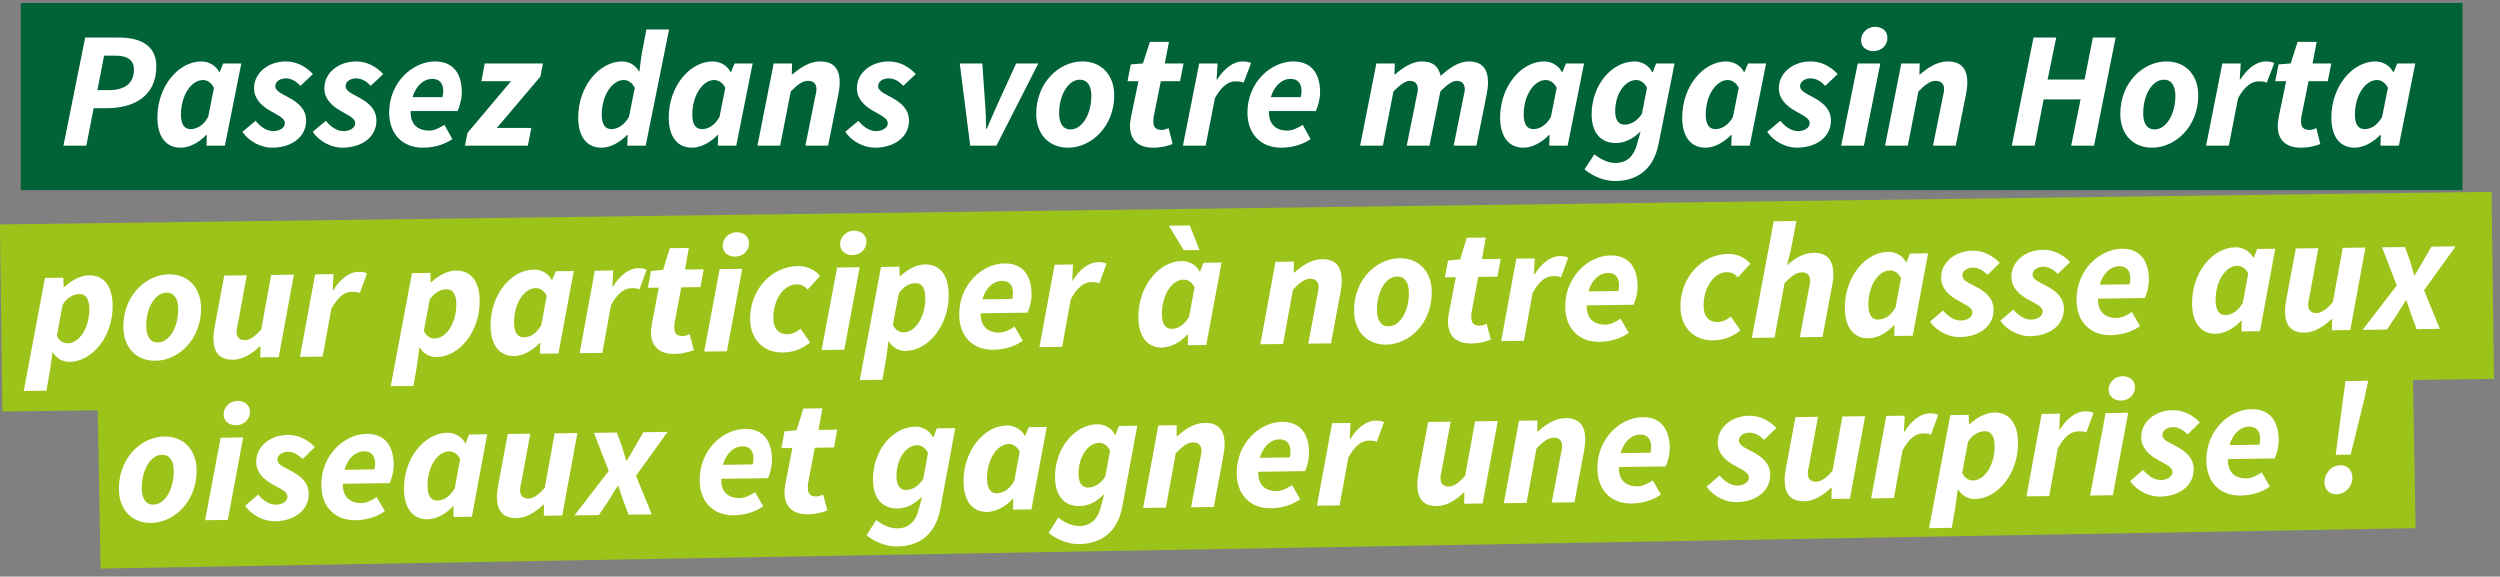
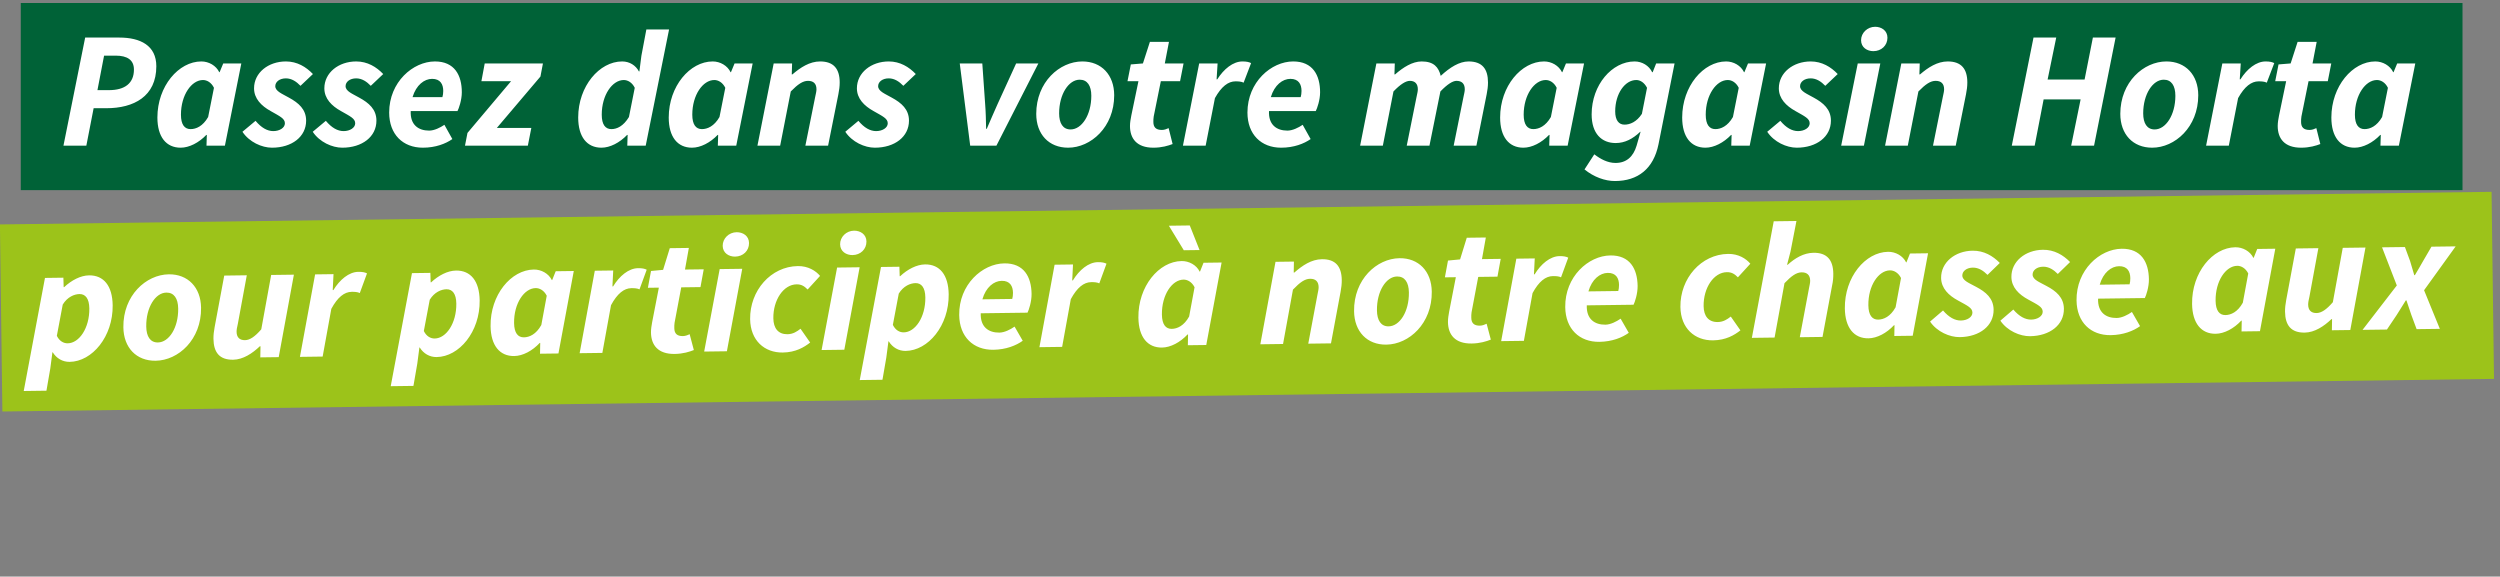
<svg xmlns="http://www.w3.org/2000/svg" width="646" height="149" viewBox="0 0 646 149" fill="none">
  <rect x="0" y="0" width="646" height="149" fill="#808080" stroke="none" />
  <g clip-path="url(#clip0_427_5872)">
    <path d="M636.312 0.779H5.367V49.122H636.312V0.779Z" fill="#006237" />
    <path d="M643.817 49.565L-0.017 57.993L0.616 106.332L644.45 97.904L643.817 49.565Z" fill="#9CC31A" />
-     <path d="M623.349 88.143L25.132 98.585L25.976 146.92L624.193 136.479L623.349 88.143Z" fill="#9CC31A" />
    <path d="M16.394 37.649L22.008 9.706H30.837C36.279 9.706 40.394 11.763 40.394 17.12C40.394 24.92 34.565 27.963 27.494 27.963H24.194L22.308 37.649H16.394ZM25.179 23.292H28.137C32.294 23.292 34.608 21.492 34.608 17.977C34.608 15.492 32.894 14.377 29.894 14.377H26.894L25.179 23.292ZM40.671 30.363C40.671 22.263 46.157 15.877 52.029 15.877C53.957 15.877 55.843 16.949 56.657 18.663H56.743L57.686 16.392H62.357L58.114 37.649H53.357L53.443 34.863H53.314C51.386 36.878 48.9 38.163 46.671 38.163C42.943 38.163 40.671 35.377 40.671 30.363ZM49.243 33.363C50.657 33.363 52.414 32.635 53.786 30.235L55.286 22.692C54.6 21.277 53.443 20.677 52.457 20.677C49.5 20.677 46.757 24.535 46.757 29.635C46.757 32.206 47.7 33.363 49.243 33.363ZM62.647 34.049L66.033 31.22C67.533 33.02 69.076 33.877 70.618 33.877C72.247 33.877 73.618 33.02 73.618 31.863C73.618 30.62 72.333 30.063 69.933 28.692C67.533 27.363 65.647 25.477 65.647 22.82C65.647 18.792 69.333 15.877 73.876 15.877C76.79 15.877 79.104 17.292 80.861 19.134L77.647 22.177C76.618 21.106 75.376 20.249 73.876 20.249C72.247 20.249 71.133 21.149 71.133 22.263C71.133 23.592 72.933 24.235 74.647 25.22C77.176 26.592 79.104 28.263 79.104 31.177C79.104 35.335 75.418 38.163 70.275 38.163C67.661 38.163 64.404 36.706 62.647 34.049ZM80.811 34.049L84.197 31.22C85.697 33.02 87.24 33.877 88.783 33.877C90.411 33.877 91.783 33.02 91.783 31.863C91.783 30.62 90.497 30.063 88.097 28.692C85.697 27.363 83.811 25.477 83.811 22.82C83.811 18.792 87.497 15.877 92.04 15.877C94.954 15.877 97.268 17.292 99.025 19.134L95.811 22.177C94.783 21.106 93.54 20.249 92.04 20.249C90.411 20.249 89.297 21.149 89.297 22.263C89.297 23.592 91.097 24.235 92.811 25.22C95.34 26.592 97.268 28.263 97.268 31.177C97.268 35.335 93.583 38.163 88.44 38.163C85.825 38.163 82.568 36.706 80.811 34.049ZM100.561 29.078C100.561 21.192 106.733 15.877 112.39 15.877C117.447 15.877 119.333 19.435 119.333 23.849C119.333 25.863 118.561 28.049 118.218 28.692H106.133C105.961 32.249 108.104 33.749 110.89 33.749C112.218 33.749 113.761 32.977 114.833 32.249L116.89 35.935C115.175 37.135 112.561 38.163 109.261 38.163C104.118 38.163 100.561 34.735 100.561 29.078ZM106.604 25.092H114.318C114.447 24.663 114.533 24.106 114.533 23.506C114.533 21.792 113.804 20.377 111.661 20.377C109.647 20.377 107.547 21.963 106.604 25.092ZM120.151 37.649L120.794 34.349L132.065 20.977H124.394L125.251 16.392H140.294L139.651 19.777L128.38 33.063H137.294L136.394 37.649H120.151ZM165.22 18.449L165.734 14.42L167.02 7.606H172.891L166.849 37.649H162.091L162.177 34.863H162.048C160.12 36.878 157.634 38.163 155.406 38.163C151.677 38.163 149.406 35.377 149.406 30.363C149.406 22.263 154.891 15.877 160.763 15.877C162.691 15.877 164.277 16.906 165.091 18.449H165.22ZM157.977 33.363C159.391 33.363 161.063 32.635 162.52 30.235L164.02 22.692C163.334 21.277 162.177 20.677 161.191 20.677C158.234 20.677 155.491 24.535 155.491 29.635C155.491 32.206 156.434 33.363 157.977 33.363ZM172.801 30.363C172.801 22.263 178.287 15.877 184.159 15.877C186.087 15.877 187.973 16.949 188.787 18.663H188.873L189.816 16.392H194.487L190.244 37.649H185.487L185.573 34.863H185.444C183.516 36.878 181.03 38.163 178.801 38.163C175.073 38.163 172.801 35.377 172.801 30.363ZM181.373 33.363C182.787 33.363 184.544 32.635 185.916 30.235L187.416 22.692C186.73 21.277 185.573 20.677 184.587 20.677C181.63 20.677 178.887 24.535 178.887 29.635C178.887 32.206 179.83 33.363 181.373 33.363ZM195.72 37.649L199.92 16.392H204.677L204.591 19.22H204.763C206.863 17.42 209.22 15.877 211.92 15.877C215.434 15.877 216.977 17.806 216.977 21.32C216.977 22.306 216.849 23.292 216.634 24.363L213.977 37.649H208.106L210.634 25.092C210.806 24.235 210.977 23.635 210.977 23.077C210.977 21.62 210.206 20.892 208.791 20.892C207.463 20.892 206.177 21.749 204.334 23.635L201.591 37.649H195.72ZM218.424 34.049L221.81 31.22C223.31 33.02 224.852 33.877 226.395 33.877C228.024 33.877 229.395 33.02 229.395 31.863C229.395 30.62 228.11 30.063 225.71 28.692C223.31 27.363 221.424 25.477 221.424 22.82C221.424 18.792 225.11 15.877 229.653 15.877C232.567 15.877 234.881 17.292 236.638 19.134L233.424 22.177C232.395 21.106 231.153 20.249 229.653 20.249C228.024 20.249 226.91 21.149 226.91 22.263C226.91 23.592 228.71 24.235 230.424 25.22C232.953 26.592 234.881 28.263 234.881 31.177C234.881 35.335 231.195 38.163 226.052 38.163C223.438 38.163 220.181 36.706 218.424 34.049ZM250.699 37.649L247.999 16.392H253.827L254.556 26.806C254.727 28.906 254.77 31.092 254.813 33.278H254.984C255.927 31.092 256.827 28.992 257.813 26.806L262.57 16.392H268.313L257.47 37.649H250.699ZM275.994 38.163C271.022 38.163 267.765 34.692 267.765 29.42C267.765 21.192 273.808 15.877 279.679 15.877C284.608 15.877 287.908 19.349 287.908 24.62C287.908 32.849 281.865 38.163 275.994 38.163ZM278.994 20.592C276.165 20.592 273.679 24.32 273.679 29.292C273.679 31.863 274.665 33.449 276.636 33.449C279.508 33.449 281.994 29.72 281.994 24.749C281.994 22.135 280.965 20.592 278.994 20.592ZM292.331 29.849L294.174 20.977H291.345L292.202 16.649L295.331 16.392L297.131 10.82H302.06L300.988 16.392H305.831L304.931 20.977H299.96L298.117 30.106C298.031 30.62 298.031 31.049 298.031 31.52C298.031 32.892 298.717 33.578 300.217 33.578C300.86 33.578 301.417 33.363 301.974 33.106L303.002 37.22C301.888 37.649 300.217 38.163 298.031 38.163C293.745 38.163 291.988 35.806 291.988 32.549C291.988 31.649 292.159 30.749 292.331 29.849ZM305.668 37.649L309.868 16.392H314.625L314.368 20.506H314.539C316.211 17.849 318.611 15.877 321.053 15.877C322.125 15.877 322.811 16.049 323.282 16.306L321.353 21.363C320.796 21.063 319.939 21.02 319.253 21.02C317.368 21.02 315.611 22.349 313.939 25.349L311.539 37.649H305.668ZM322.34 29.078C322.34 21.192 328.512 15.877 334.169 15.877C339.226 15.877 341.112 19.435 341.112 23.849C341.112 25.863 340.34 28.049 339.998 28.692H327.912C327.74 32.249 329.883 33.749 332.669 33.749C333.997 33.749 335.54 32.977 336.612 32.249L338.669 35.935C336.955 37.135 334.34 38.163 331.04 38.163C325.897 38.163 322.34 34.735 322.34 29.078ZM328.383 25.092H336.097C336.226 24.663 336.312 24.106 336.312 23.506C336.312 21.792 335.583 20.377 333.44 20.377C331.426 20.377 329.326 21.963 328.383 25.092ZM351.455 37.649L355.655 16.392H360.412L360.326 19.22H360.498C362.555 17.42 364.955 15.877 367.355 15.877C370.526 15.877 371.726 17.377 372.284 19.606C374.641 17.42 377.084 15.877 379.484 15.877C382.998 15.877 384.498 17.806 384.498 21.32C384.498 22.306 384.369 23.292 384.155 24.363L381.498 37.649H375.626L378.155 25.092C378.326 24.235 378.498 23.635 378.498 23.077C378.498 21.62 377.726 20.892 376.355 20.892C375.412 20.892 373.998 21.749 372.198 23.635L369.369 37.649H363.498L366.026 25.092C366.198 24.235 366.369 23.635 366.369 23.077C366.369 21.62 365.598 20.892 364.312 20.892C363.284 20.892 361.869 21.749 360.069 23.635L357.326 37.649H351.455ZM387.633 30.363C387.633 22.263 393.119 15.877 398.99 15.877C400.919 15.877 402.804 16.949 403.619 18.663H403.704L404.647 16.392H409.319L405.076 37.649H400.319L400.404 34.863H400.276C398.347 36.878 395.862 38.163 393.633 38.163C389.904 38.163 387.633 35.377 387.633 30.363ZM396.204 33.363C397.619 33.363 399.376 32.635 400.747 30.235L402.247 22.692C401.562 21.277 400.404 20.677 399.419 20.677C396.462 20.677 393.719 24.535 393.719 29.635C393.719 32.206 394.662 33.363 396.204 33.363ZM427.951 16.392H432.709L428.551 37.306C427.266 43.606 423.237 46.778 417.28 46.778C414.751 46.778 411.837 45.749 409.437 43.778L411.966 39.878C413.594 41.12 415.437 42.106 417.451 42.106C420.237 42.106 422.037 40.52 422.894 37.649L423.923 34.049H423.837C421.909 35.892 419.851 36.963 417.494 36.963C413.894 36.963 411.28 34.563 411.28 29.549C411.28 21.92 416.551 15.877 422.38 15.877C424.309 15.877 426.109 16.949 426.923 18.663H427.051L427.951 16.392ZM419.766 32.206C421.18 32.206 422.894 31.52 424.266 29.42L425.594 22.692C424.866 21.277 423.794 20.677 422.809 20.677C419.894 20.677 417.366 24.192 417.366 28.777C417.366 31.092 418.309 32.206 419.766 32.206ZM434.676 30.363C434.676 22.263 440.161 15.877 446.033 15.877C447.962 15.877 449.847 16.949 450.662 18.663H450.747L451.69 16.392H456.362L452.119 37.649H447.362L447.447 34.863H447.319C445.39 36.878 442.904 38.163 440.676 38.163C436.947 38.163 434.676 35.377 434.676 30.363ZM443.247 33.363C444.662 33.363 446.419 32.635 447.79 30.235L449.29 22.692C448.604 21.277 447.447 20.677 446.462 20.677C443.504 20.677 440.761 24.535 440.761 29.635C440.761 32.206 441.704 33.363 443.247 33.363ZM456.651 34.049L460.037 31.22C461.537 33.02 463.08 33.877 464.623 33.877C466.251 33.877 467.623 33.02 467.623 31.863C467.623 30.62 466.337 30.063 463.937 28.692C461.537 27.363 459.651 25.477 459.651 22.82C459.651 18.792 463.337 15.877 467.88 15.877C470.794 15.877 473.109 17.292 474.866 19.134L471.651 22.177C470.623 21.106 469.38 20.249 467.88 20.249C466.251 20.249 465.137 21.149 465.137 22.263C465.137 23.592 466.937 24.235 468.651 25.22C471.18 26.592 473.109 28.263 473.109 31.177C473.109 35.335 469.423 38.163 464.28 38.163C461.666 38.163 458.408 36.706 456.651 34.049ZM475.758 37.649L480.044 16.392H485.873L481.63 37.649H475.758ZM484.073 13.22C482.487 13.22 480.901 12.277 480.901 10.392C480.901 8.506 482.53 6.92 484.544 6.92C486.173 6.92 487.716 7.906 487.716 9.749C487.716 11.763 486.13 13.22 484.073 13.22ZM487.1 37.649L491.301 16.392H496.058L495.972 19.22H496.143C498.243 17.42 500.601 15.877 503.301 15.877C506.815 15.877 508.358 17.806 508.358 21.32C508.358 22.306 508.229 23.292 508.015 24.363L505.358 37.649H499.486L502.015 25.092C502.186 24.235 502.358 23.635 502.358 23.077C502.358 21.62 501.586 20.892 500.172 20.892C498.843 20.892 497.558 21.749 495.715 23.635L492.972 37.649H487.1ZM519.844 37.649L525.458 9.706H531.329L529.101 20.549H538.658L540.801 9.706H546.672L541.101 37.649H535.187L537.629 25.692H528.072L525.758 37.649H519.844ZM556.116 38.163C551.144 38.163 547.887 34.692 547.887 29.42C547.887 21.192 553.93 15.877 559.802 15.877C564.73 15.877 568.03 19.349 568.03 24.62C568.03 32.849 561.987 38.163 556.116 38.163ZM559.116 20.592C556.287 20.592 553.802 24.32 553.802 29.292C553.802 31.863 554.787 33.449 556.759 33.449C559.63 33.449 562.116 29.72 562.116 24.749C562.116 22.135 561.087 20.592 559.116 20.592ZM570.053 37.649L574.253 16.392H579.01L578.753 20.506H578.925C580.596 17.849 582.996 15.877 585.439 15.877C586.51 15.877 587.196 16.049 587.668 16.306L585.739 21.363C585.182 21.063 584.325 21.02 583.639 21.02C581.753 21.02 579.996 22.349 578.325 25.349L575.925 37.649H570.053ZM588.901 29.849L590.744 20.977H587.916L588.773 16.649L591.901 16.392L593.701 10.82H598.63L597.559 16.392H602.402L601.502 20.977H596.53L594.687 30.106C594.601 30.62 594.601 31.049 594.601 31.52C594.601 32.892 595.287 33.578 596.787 33.578C597.43 33.578 597.987 33.363 598.544 33.106L599.573 37.22C598.459 37.649 596.787 38.163 594.601 38.163C590.316 38.163 588.559 35.806 588.559 32.549C588.559 31.649 588.73 30.749 588.901 29.849ZM602.423 30.363C602.423 22.263 607.908 15.877 613.78 15.877C615.708 15.877 617.594 16.949 618.408 18.663H618.494L619.437 16.392H624.109L619.866 37.649H615.108L615.194 34.863H615.066C613.137 36.878 610.651 38.163 608.423 38.163C604.694 38.163 602.423 35.377 602.423 30.363ZM610.994 33.363C612.408 33.363 614.166 32.635 615.537 30.235L617.037 22.692C616.351 21.277 615.194 20.677 614.208 20.677C611.251 20.677 608.508 24.535 608.508 29.635C608.508 32.206 609.451 33.363 610.994 33.363Z" fill="white" />
    <path d="M13.544 91.035L12.998 95.2L12.002 100.956L6.131 101.033L11.62 71.816L16.377 71.754L16.452 74.196L16.581 74.194C18.486 72.412 20.827 71.181 23.013 71.152C26.784 71.103 29.049 73.859 29.114 78.873C29.221 86.973 23.819 93.43 17.991 93.506C16.191 93.529 14.593 92.608 13.629 91.034L13.544 91.035ZM20.547 75.985C19.219 76.002 17.428 76.712 16.211 78.699L14.688 86.777C15.349 88.14 16.428 88.726 17.499 88.712C20.456 88.673 23.148 84.781 23.082 79.681C23.048 77.11 22.047 75.966 20.547 75.985ZM40.22 93.215C35.249 93.28 31.947 89.852 31.878 84.581C31.77 76.353 37.743 70.96 43.614 70.883C48.542 70.818 51.888 74.246 51.956 79.517C52.064 87.745 46.091 93.138 40.22 93.215ZM42.99 75.606C40.162 75.643 37.725 79.403 37.79 84.374C37.824 86.946 38.83 88.518 40.801 88.493C43.673 88.455 46.109 84.694 46.044 79.723C46.01 77.109 44.962 75.58 42.99 75.606ZM75.941 70.974L72.02 92.284L67.263 92.347L67.311 89.474L67.14 89.477C65.235 91.302 62.813 92.919 60.242 92.953C56.728 92.999 55.203 91.09 55.156 87.533C55.144 86.59 55.26 85.603 55.46 84.529L57.943 71.21L63.771 71.133L61.45 83.722C61.247 84.582 61.126 85.183 61.133 85.74C61.152 87.198 61.933 87.916 63.305 87.898C64.547 87.882 65.865 87.007 67.511 85.1L70.07 71.051L75.941 70.974ZM77.502 92.213L81.423 70.902L86.18 70.84L85.977 74.957L86.148 74.955C87.785 72.276 90.159 70.273 92.601 70.241C93.673 70.227 94.361 70.39 94.835 70.641L92.973 75.723C92.412 75.43 91.555 75.398 90.869 75.407C88.983 75.432 87.244 76.784 85.612 79.805L83.373 92.136L77.502 92.213ZM108.374 89.794L107.829 93.959L106.833 99.715L100.962 99.792L106.451 70.575L111.208 70.512L111.283 72.954L111.411 72.953C113.317 71.17 115.658 69.94 117.844 69.911C121.615 69.862 123.88 72.618 123.945 77.632C124.051 85.731 118.65 92.188 112.822 92.264C111.022 92.288 109.424 91.366 108.46 89.793L108.374 89.794ZM115.378 74.744C114.05 74.761 112.259 75.47 111.042 77.458L109.519 85.536C110.18 86.899 111.259 87.485 112.33 87.471C115.287 87.432 117.979 83.539 117.912 78.439C117.879 75.868 116.878 74.724 115.378 74.744ZM126.764 84.281C126.658 76.182 132.06 69.725 137.931 69.648C139.859 69.623 141.759 70.669 142.595 72.373L142.681 72.372L143.594 70.088L148.265 70.027L144.301 91.338L139.544 91.4L139.593 88.614L139.465 88.615C137.563 90.655 135.094 91.973 132.866 92.002C129.137 92.051 126.83 89.295 126.764 84.281ZM135.374 87.169C136.788 87.15 138.536 86.399 139.876 83.981L141.277 76.419C140.573 75.014 139.408 74.429 138.422 74.442C135.465 74.481 132.773 78.374 132.84 83.473C132.873 86.044 133.831 87.189 135.374 87.169ZM149.776 91.266L153.697 69.956L158.454 69.894L158.251 74.011L158.422 74.009C160.059 71.33 162.433 69.327 164.875 69.295C165.947 69.281 166.635 69.444 167.109 69.695L165.247 74.777C164.686 74.484 163.829 74.452 163.143 74.461C161.257 74.486 159.518 75.838 157.886 78.859L155.647 91.19L149.776 91.266ZM168.52 83.22L170.247 74.326L167.419 74.362L168.219 70.023L171.344 69.725L173.071 64.13L177.999 64.066L177.001 69.651L181.843 69.588L181.003 74.185L176.032 74.25L174.309 83.402C174.23 83.917 174.236 84.346 174.242 84.817C174.26 86.188 174.954 86.865 176.454 86.845C177.097 86.837 177.651 86.615 178.205 86.351L179.288 90.451C178.179 90.895 176.514 91.431 174.329 91.459C170.043 91.516 168.256 89.181 168.213 85.925C168.201 85.025 168.361 84.123 168.52 83.22ZM181.958 90.845L185.965 69.534L191.793 69.457L187.829 90.768L181.958 90.845ZM189.952 66.31C188.366 66.33 186.768 65.408 186.744 63.523C186.719 61.637 188.327 60.03 190.341 60.004C191.969 59.983 193.525 60.948 193.549 62.791C193.575 64.805 192.009 66.283 189.952 66.31ZM193.834 82.46C193.738 75.09 199.185 68.846 206.17 68.755C208.827 68.72 210.815 69.98 211.904 71.294L208.693 74.808C207.824 73.919 207.046 73.458 205.846 73.474C202.461 73.518 199.77 77.496 199.832 82.253C199.866 84.825 201.087 86.394 203.486 86.363C204.943 86.344 205.963 85.645 206.854 84.947L209.344 88.515C207.774 89.736 205.605 91.05 202.262 91.094C197.549 91.155 193.907 87.989 193.834 82.46ZM212.299 90.448L216.306 69.136L222.134 69.06L218.17 90.371L212.299 90.448ZM220.293 65.912C218.707 65.933 217.109 65.011 217.085 63.126C217.06 61.24 218.668 59.633 220.682 59.607C222.31 59.586 223.866 60.551 223.89 62.394C223.916 64.408 222.35 65.885 220.293 65.912ZM229.57 88.207L229.025 92.372L228.029 98.129L222.158 98.205L227.647 68.988L232.404 68.926L232.479 71.368L232.607 71.366C234.513 69.584 236.854 68.353 239.04 68.325C242.811 68.275 245.076 71.031 245.141 76.045C245.247 84.145 239.846 90.602 234.017 90.678C232.218 90.702 230.62 89.779 229.656 88.206L229.57 88.207ZM236.574 73.157C235.246 73.175 233.455 73.884 232.238 75.871L230.715 83.949C231.376 85.312 232.455 85.898 233.526 85.884C236.483 85.845 239.175 81.953 239.108 76.853C239.075 74.282 238.074 73.138 236.574 73.157ZM247.858 81.41C247.754 73.525 253.856 68.13 259.512 68.056C264.569 67.99 266.501 71.522 266.559 75.936C266.585 77.951 265.843 80.146 265.508 80.793L253.423 80.952C253.299 84.511 255.461 85.983 258.246 85.946C259.575 85.929 261.108 85.137 262.169 84.395L264.275 88.053C262.576 89.275 259.976 90.338 256.676 90.381C251.533 90.449 247.932 87.067 247.858 81.41ZM253.848 77.346L261.561 77.245C261.684 76.815 261.763 76.256 261.755 75.656C261.733 73.942 260.985 72.538 258.843 72.566C256.829 72.592 254.75 74.205 253.848 77.346ZM268.586 89.711L272.508 68.401L277.265 68.338L277.061 72.456L277.233 72.454C278.869 69.775 281.243 67.772 283.686 67.74C284.757 67.726 285.445 67.888 285.92 68.139L284.058 73.221C283.497 72.929 282.639 72.897 281.953 72.906C280.068 72.931 278.328 74.282 276.696 77.304L274.457 89.634L268.586 89.711ZM294.162 82.09C294.056 73.991 299.458 67.534 305.328 67.457C307.257 67.431 309.157 68.478 309.993 70.182L310.079 70.18L310.992 67.897L315.663 67.836L311.699 89.147L306.942 89.209L306.991 86.422L306.863 86.424C304.961 88.463 302.492 89.782 300.263 89.811C296.535 89.86 294.227 87.104 294.162 82.09ZM302.772 84.978C304.186 84.959 305.934 84.207 307.273 81.79L308.675 74.228C307.97 72.823 306.806 72.238 305.82 72.251C302.863 72.289 300.171 76.182 300.238 81.282C300.271 83.853 301.229 84.998 302.772 84.978ZM305.892 64.663L302.037 58.328L307.437 58.257L309.963 64.61L305.892 64.663ZM325.669 88.964L329.59 67.653L334.347 67.591L334.299 70.421L334.47 70.418C336.546 68.591 338.883 67.017 341.583 66.982C345.097 66.936 346.665 68.844 346.711 72.358C346.724 73.344 346.608 74.331 346.408 75.405L343.925 88.725L338.054 88.802L340.418 76.213C340.578 75.353 340.742 74.751 340.734 74.194C340.715 72.737 339.934 72.018 338.52 72.037C337.192 72.054 335.917 72.928 334.099 74.838L331.54 88.887L325.669 88.964ZM358.234 89.052C353.263 89.117 349.961 85.689 349.892 80.417C349.784 72.189 355.757 66.796 361.628 66.72C366.556 66.655 369.901 70.083 369.97 75.354C370.078 83.582 364.105 88.975 358.234 89.052ZM361.004 71.443C358.176 71.48 355.739 75.24 355.804 80.212C355.838 82.783 356.844 84.355 358.815 84.33C361.687 84.292 364.123 80.531 364.058 75.56C364.024 72.946 362.975 71.417 361.004 71.443ZM374.461 80.524L376.188 71.63L373.36 71.667L374.16 67.327L377.285 67.029L379.012 61.434L383.94 61.37L382.942 66.955L387.784 66.892L386.944 71.489L381.973 71.554L380.25 80.706C380.171 81.221 380.177 81.65 380.183 82.121C380.201 83.492 380.896 84.169 382.395 84.15C383.038 84.141 383.593 83.919 384.146 83.655L385.229 87.756C384.12 88.199 382.455 88.735 380.27 88.763C375.984 88.82 374.197 86.486 374.154 83.229C374.142 82.329 374.302 81.427 374.461 80.524ZM387.899 88.149L391.821 66.839L396.577 66.776L396.374 70.894L396.546 70.892C398.182 68.213 400.556 66.21 402.999 66.178C404.07 66.164 404.758 66.326 405.233 66.578L403.371 71.659C402.809 71.367 401.952 71.335 401.266 71.344C399.381 71.369 397.641 72.72 396.009 75.742L393.77 88.072L387.899 88.149ZM404.458 79.36C404.355 71.475 410.456 66.081 416.113 66.006C421.17 65.94 423.102 69.472 423.16 73.886C423.186 75.9 422.443 78.096 422.109 78.743L410.024 78.902C409.899 82.461 412.062 83.933 414.847 83.896C416.176 83.879 417.708 83.087 418.77 82.345L420.875 86.003C419.177 87.225 416.576 88.288 413.276 88.331C408.134 88.399 404.532 85.017 404.458 79.36ZM410.448 75.296L418.162 75.195C418.285 74.764 418.363 74.206 418.356 73.606C418.333 71.892 417.586 70.488 415.443 70.516C413.429 70.542 411.35 72.155 410.448 75.296ZM434.218 79.314C434.121 71.943 439.568 65.699 446.554 65.608C449.211 65.573 451.199 66.833 452.287 68.147L449.076 71.661C448.207 70.772 447.43 70.311 446.23 70.327C442.844 70.371 440.153 74.35 440.215 79.106C440.249 81.678 441.47 83.248 443.87 83.216C445.327 83.197 446.346 82.498 447.237 81.8L449.727 85.368C448.157 86.589 445.988 87.903 442.646 87.947C437.932 88.009 434.29 84.842 434.218 79.314ZM452.682 87.301L458.331 57.182L464.202 57.105L462.676 64.968L461.779 68.409L461.95 68.407C463.814 66.711 466.068 65.353 468.596 65.319C472.11 65.273 473.678 67.182 473.724 70.696C473.737 71.681 473.664 72.668 473.421 73.743L470.938 87.062L465.067 87.139L467.431 74.55C467.591 73.691 467.755 73.088 467.747 72.531C467.728 71.074 466.947 70.356 465.533 70.374C464.205 70.392 462.93 71.266 461.112 73.175L458.553 87.224L452.682 87.301ZM476.709 79.7C476.603 71.601 482.005 65.144 487.876 65.067C489.804 65.042 491.704 66.088 492.54 67.792L492.626 67.791L493.539 65.507L498.21 65.446L494.246 86.757L489.489 86.819L489.538 84.033L489.41 84.034C487.508 86.074 485.039 87.392 482.811 87.421C479.082 87.47 476.775 84.714 476.709 79.7ZM485.319 82.588C486.733 82.569 488.481 81.818 489.821 79.4L491.222 71.838C490.518 70.433 489.353 69.848 488.367 69.861C485.41 69.9 482.718 73.793 482.785 78.892C482.818 81.463 483.776 82.608 485.319 82.588ZM498.731 83.098L502.079 80.225C503.603 82.006 505.157 82.843 506.7 82.822C508.328 82.801 509.688 81.926 509.673 80.769C509.657 79.526 508.364 78.986 505.946 77.646C503.529 76.349 501.619 74.488 501.584 71.831C501.531 67.803 505.178 64.841 509.721 64.781C512.635 64.743 514.967 66.127 516.749 67.947L513.574 71.031C512.532 69.973 511.278 69.132 509.778 69.152C508.15 69.174 507.047 70.088 507.062 71.202C507.079 72.531 508.887 73.15 510.614 74.113C513.161 75.451 515.111 77.097 515.149 80.011C515.204 84.168 511.555 87.045 506.413 87.112C503.799 87.146 500.523 85.732 498.731 83.098ZM516.894 82.86L520.242 79.988C521.765 81.768 523.319 82.605 524.862 82.585C526.491 82.563 527.851 81.688 527.836 80.531C527.819 79.288 526.526 78.748 524.109 77.408C521.691 76.111 519.781 74.25 519.746 71.593C519.694 67.565 523.341 64.603 527.883 64.543C530.798 64.505 533.13 65.889 534.911 67.709L531.737 70.793C530.695 69.736 529.441 68.895 527.941 68.914C526.312 68.936 525.21 69.85 525.224 70.964C525.242 72.293 527.05 72.912 528.777 73.875C531.323 75.213 533.274 76.86 533.312 79.774C533.366 83.93 529.718 86.807 524.575 86.874C521.961 86.909 518.685 85.494 516.894 82.86ZM536.577 77.631C536.474 69.746 542.575 64.351 548.232 64.277C553.288 64.211 555.221 67.743 555.278 72.157C555.305 74.171 554.562 76.367 554.227 77.014L542.143 77.172C542.018 80.731 544.18 82.203 546.966 82.167C548.294 82.149 549.827 81.358 550.889 80.615L552.994 84.274C551.295 85.496 548.695 86.559 545.395 86.602C540.253 86.669 536.651 83.287 536.577 77.631ZM542.567 73.566L550.281 73.465C550.404 73.035 550.482 72.477 550.474 71.877C550.452 70.163 549.705 68.758 547.562 68.786C545.548 68.812 543.469 70.425 542.567 73.566ZM566.434 78.526C566.328 70.426 571.73 63.969 577.601 63.892C579.529 63.867 581.429 64.914 582.266 66.617L582.351 66.616L583.264 64.333L587.935 64.272L583.971 85.582L579.214 85.645L579.264 82.858L579.135 82.86C577.233 84.899 574.764 86.217 572.536 86.247C568.808 86.295 566.5 83.54 566.434 78.526ZM575.044 81.413C576.458 81.395 578.206 80.643 579.546 78.225L580.947 70.664C580.243 69.258 579.078 68.674 578.092 68.686C575.135 68.725 572.443 72.618 572.51 77.718C572.544 80.289 573.502 81.433 575.044 81.413ZM611.238 63.967L607.316 85.277L602.559 85.339L602.607 82.467L602.436 82.469C600.531 84.294 598.109 85.912 595.538 85.945C592.024 85.991 590.499 84.083 590.452 80.526C590.44 79.583 590.556 78.596 590.756 77.522L593.239 64.202L599.067 64.126L596.746 76.715C596.543 77.574 596.422 78.176 596.429 78.733C596.449 80.19 597.229 80.909 598.601 80.891C599.843 80.874 601.161 80 602.807 78.092L605.367 64.043L611.238 63.967ZM610.484 85.236L619.335 73.761L615.52 63.91L621.433 63.833L622.767 67.459C623.126 68.697 623.484 69.892 623.843 71.088L624.014 71.086C624.727 69.876 625.482 68.623 626.152 67.414L628.29 63.743L634.547 63.661L626.38 74.998L630.454 84.974L624.454 85.053L623.077 81.342C622.676 80.147 622.23 78.867 621.828 77.629L621.657 77.631C620.902 78.884 620.104 80.138 619.306 81.391L616.783 85.153L610.484 85.236Z" fill="white" />
-     <path d="M39.067 135.119C34.096 135.184 30.794 131.755 30.725 126.484C30.617 118.256 36.59 112.864 42.461 112.787C47.389 112.722 50.734 116.15 50.803 121.421C50.911 129.649 44.938 135.042 39.067 135.119ZM41.837 117.51C39.009 117.547 36.572 121.307 36.637 126.278C36.671 128.85 37.677 130.422 39.648 130.397C42.52 130.359 44.956 126.598 44.891 121.627C44.857 119.013 43.808 117.484 41.837 117.51ZM52.997 134.422L57.004 113.111L62.832 113.034L58.868 134.345L52.997 134.422ZM60.991 109.887C59.405 109.907 57.807 108.985 57.782 107.1C57.758 105.214 59.365 103.607 61.38 103.581C63.008 103.56 64.564 104.525 64.588 106.368C64.614 108.382 63.048 109.86 60.991 109.887ZM63.348 130.686L66.697 127.814C68.22 129.594 69.774 130.431 71.317 130.411C72.945 130.389 74.305 129.514 74.29 128.357C74.274 127.114 72.981 126.574 70.563 125.234C68.146 123.937 66.236 122.076 66.201 119.419C66.148 115.391 69.795 112.429 74.338 112.369C77.252 112.331 79.585 113.715 81.366 115.535L78.192 118.62C77.149 117.562 75.895 116.721 74.395 116.74C72.767 116.762 71.664 117.676 71.679 118.79C71.696 120.119 73.505 120.738 75.232 121.701C77.778 123.04 79.728 124.686 79.766 127.6C79.821 131.757 76.172 134.633 71.03 134.7C68.416 134.735 65.14 133.32 63.348 130.686ZM83.031 125.457C82.928 117.572 89.029 112.177 94.686 112.103C99.743 112.037 101.675 115.569 101.733 119.983C101.759 121.997 101.016 124.193 100.682 124.84L88.597 124.998C88.472 128.557 90.635 130.029 93.42 129.993C94.749 129.975 96.281 129.184 97.343 128.441L99.448 132.1C97.75 133.322 95.149 134.385 91.85 134.428C86.707 134.495 83.105 131.114 83.031 125.457ZM89.022 121.392L96.735 121.291C96.858 120.861 96.937 120.303 96.929 119.703C96.906 117.989 96.159 116.584 94.016 116.612C92.002 116.639 89.923 118.252 89.022 121.392ZM104.393 126.463C104.287 118.364 109.689 111.907 115.56 111.83C117.488 111.805 119.388 112.851 120.225 114.555L120.31 114.554L121.223 112.27L125.894 112.209L121.93 133.52L117.173 133.582L117.223 130.795L117.094 130.797C115.192 132.837 112.723 134.155 110.495 134.184C106.767 134.233 104.459 131.477 104.393 126.463ZM113.003 129.351C114.418 129.332 116.165 128.581 117.505 126.163L118.906 118.601C118.202 117.196 117.037 116.611 116.051 116.624C113.094 116.662 110.402 120.555 110.469 125.655C110.503 128.226 111.461 129.371 113.003 129.351ZM149.197 111.904L145.275 133.214L140.518 133.276L140.567 130.404L140.395 130.406C138.49 132.232 136.068 133.849 133.497 133.883C129.983 133.929 128.458 132.02 128.411 128.463C128.399 127.52 128.515 126.533 128.715 125.459L131.198 112.139L137.026 112.063L134.705 124.652C134.502 125.512 134.381 126.113 134.388 126.67C134.408 128.127 135.188 128.846 136.56 128.828C137.803 128.812 139.12 127.937 140.766 126.03L143.326 111.981L149.197 111.904ZM148.443 133.173L157.294 121.699L153.479 111.848L159.392 111.77L160.726 115.396C161.085 116.634 161.443 117.83 161.802 119.025L161.973 119.023C162.686 117.813 163.441 116.561 164.111 115.352L166.249 111.681L172.506 111.599L164.339 122.935L168.413 132.911L162.413 132.99L161.036 129.279C160.635 128.084 160.189 126.804 159.787 125.566L159.616 125.569C158.861 126.822 158.063 128.075 157.265 129.328L154.743 133.09L148.443 133.173ZM180.792 124.177C180.688 116.292 186.79 110.897 192.446 110.823C197.503 110.757 199.435 114.289 199.493 118.703C199.519 120.717 198.777 122.913 198.442 123.56L186.358 123.718C186.233 127.278 188.395 128.749 191.18 128.713C192.509 128.696 194.042 127.904 195.103 127.161L197.209 130.82C195.51 132.042 192.91 133.105 189.61 133.148C184.467 133.216 180.866 129.834 180.792 124.177ZM186.782 120.113L194.495 120.012C194.618 119.581 194.697 119.023 194.689 118.423C194.667 116.709 193.92 115.304 191.777 115.332C189.763 115.359 187.684 116.972 186.782 120.113ZM203.023 124.658L204.75 115.763L201.921 115.8L202.722 111.46L205.847 111.162L207.574 105.568L212.502 105.503L211.503 111.088L216.346 111.025L215.506 115.622L210.535 115.687L208.812 124.839C208.733 125.354 208.738 125.783 208.744 126.254C208.762 127.626 209.457 128.302 210.957 128.283C211.6 128.274 212.154 128.053 212.708 127.788L213.79 131.889C212.682 132.332 211.017 132.868 208.831 132.897C204.546 132.953 202.758 130.619 202.716 127.362C202.704 126.462 202.863 125.56 203.023 124.658ZM242.077 110.688L246.833 110.626L242.95 131.593C241.747 137.909 237.76 141.133 231.804 141.211C229.275 141.244 226.348 140.254 223.922 138.314L226.4 134.381C228.044 135.602 229.9 136.564 231.914 136.538C234.699 136.501 236.479 134.892 237.298 132.01L238.279 128.396L238.194 128.398C236.289 130.265 234.246 131.364 231.89 131.395C228.29 131.442 225.644 129.076 225.579 124.062C225.479 116.434 230.671 110.323 236.499 110.247C238.427 110.221 240.241 111.269 241.078 112.973L241.206 112.971L242.077 110.688ZM234.098 126.608C235.513 126.59 237.218 125.881 238.562 123.764L239.802 117.018C239.055 115.614 237.976 115.028 236.99 115.041C234.076 115.079 231.594 118.626 231.654 123.211C231.684 125.525 232.641 126.627 234.098 126.608ZM248.983 124.57C248.877 116.471 254.279 110.014 260.15 109.937C262.078 109.912 263.978 110.958 264.814 112.662L264.9 112.661L265.813 110.377L270.484 110.316L266.52 131.627L261.763 131.689L261.812 128.903L261.684 128.904C259.782 130.944 257.313 132.262 255.085 132.291C251.356 132.34 249.049 129.584 248.983 124.57ZM257.593 127.458C259.007 127.439 260.755 126.688 262.095 124.27L263.496 116.708C262.792 115.303 261.627 114.718 260.641 114.731C257.684 114.77 254.992 118.662 255.059 123.762C255.093 126.333 256.05 127.478 257.593 127.458ZM289.115 110.072L293.872 110.01L289.989 130.977C288.786 137.293 284.799 140.517 278.842 140.595C276.314 140.628 273.387 139.638 270.961 137.698L273.438 133.765C275.083 134.987 276.939 135.948 278.953 135.922C281.738 135.885 283.517 134.276 284.337 131.394L285.318 127.781L285.232 127.782C283.328 129.65 281.285 130.748 278.928 130.779C275.329 130.826 272.683 128.46 272.617 123.446C272.518 115.818 277.709 109.707 283.538 109.631C285.466 109.606 287.28 110.653 288.117 112.357L288.245 112.355L289.115 110.072ZM281.137 125.992C282.551 125.974 284.257 125.266 285.6 123.148L286.841 116.402C286.094 114.998 285.015 114.412 284.029 114.425C281.115 114.463 278.633 118.01 278.693 122.595C278.723 124.91 279.68 126.011 281.137 125.992ZM295.389 131.249L299.31 109.939L304.067 109.876L304.018 112.706L304.19 112.704C306.266 110.876 308.603 109.303 311.303 109.267C314.817 109.221 316.385 111.13 316.431 114.644C316.443 115.629 316.328 116.617 316.128 117.691L313.645 131.01L307.774 131.087L310.138 118.498C310.298 117.638 310.461 117.036 310.454 116.479C310.435 115.022 309.654 114.304 308.24 114.322C306.911 114.34 305.637 115.213 303.819 117.123L301.26 131.172L295.389 131.249ZM319.564 122.36C319.461 114.475 325.562 109.081 331.219 109.007C336.276 108.94 338.208 112.473 338.266 116.887C338.292 118.901 337.549 121.096 337.215 121.744L325.13 121.902C325.005 125.461 327.168 126.933 329.953 126.896C331.282 126.879 332.814 126.087 333.876 125.345L335.981 129.003C334.283 130.226 331.682 131.288 328.383 131.332C323.24 131.399 319.638 128.017 319.564 122.36ZM325.555 118.296L333.268 118.195C333.391 117.765 333.47 117.206 333.462 116.607C333.439 114.892 332.692 113.488 330.55 113.516C328.535 113.542 326.456 115.155 325.555 118.296ZM340.293 130.661L344.215 109.351L348.971 109.289L348.768 113.406L348.94 113.404C350.576 110.725 352.95 108.722 355.393 108.69C356.464 108.676 357.152 108.839 357.627 109.09L355.765 114.172C355.204 113.879 354.346 113.847 353.66 113.856C351.775 113.881 350.035 115.232 348.403 118.254L346.164 130.584L340.293 130.661ZM387.027 108.79L383.106 130.101L378.349 130.163L378.397 127.291L378.225 127.293C376.321 129.118 373.899 130.736 371.327 130.769C367.813 130.815 366.288 128.907 366.242 125.35C366.229 124.407 366.345 123.42 366.545 122.345L369.028 109.026L374.856 108.95L372.535 121.538C372.332 122.398 372.212 123 372.219 123.557C372.238 125.014 373.019 125.732 374.39 125.715C375.633 125.698 376.95 124.824 378.597 122.916L381.156 108.867L387.027 108.79ZM388.587 130.029L392.509 108.719L397.266 108.656L397.217 111.486L397.388 111.484C399.465 109.656 401.801 108.083 404.501 108.047C408.015 108.001 409.583 109.91 409.629 113.424C409.642 114.409 409.526 115.396 409.326 116.471L406.843 129.79L400.972 129.867L403.336 117.278C403.496 116.418 403.66 115.816 403.653 115.259C403.634 113.802 402.853 113.084 401.439 113.102C400.11 113.12 398.836 113.993 397.018 115.903L394.458 129.952L388.587 130.029ZM412.763 121.14C412.66 113.255 418.761 107.861 424.418 107.787C429.475 107.72 431.407 111.253 431.465 115.667C431.491 117.681 430.748 119.876 430.414 120.524L418.329 120.682C418.204 124.241 420.366 125.713 423.152 125.676C424.48 125.659 426.013 124.867 427.075 124.125L429.18 127.783C427.482 129.006 424.881 130.068 421.581 130.112C416.439 130.179 412.837 126.797 412.763 121.14ZM418.753 117.076L426.467 116.975C426.59 116.545 426.668 115.986 426.66 115.387C426.638 113.672 425.891 112.268 423.748 112.296C421.734 112.322 419.655 113.935 418.753 117.076ZM440.997 125.743L444.346 122.87C445.869 124.65 447.423 125.487 448.966 125.467C450.594 125.446 451.955 124.571 451.939 123.414C451.923 122.171 450.63 121.63 448.212 120.291C445.795 118.994 443.885 117.133 443.85 114.476C443.797 110.447 447.445 107.485 451.987 107.426C454.901 107.388 457.234 108.771 459.015 110.591L455.841 113.676C454.798 112.618 453.544 111.777 452.044 111.797C450.416 111.818 449.314 112.733 449.328 113.847C449.346 115.175 451.154 115.795 452.881 116.758C455.427 118.096 457.378 119.742 457.416 122.656C457.47 126.813 453.822 129.689 448.679 129.757C446.065 129.791 442.789 128.377 440.997 125.743ZM481.941 107.548L478.02 128.858L473.263 128.921L473.311 126.048L473.14 126.051C471.235 127.876 468.813 129.493 466.242 129.527C462.728 129.573 461.203 127.664 461.156 124.107C461.144 123.164 461.26 122.177 461.46 121.103L463.943 107.783L469.771 107.707L467.45 120.296C467.247 121.156 467.126 121.757 467.133 122.315C467.152 123.772 467.933 124.49 469.305 124.472C470.547 124.456 471.865 123.581 473.511 121.674L476.07 107.625L481.941 107.548ZM483.502 128.787L487.423 107.476L492.18 107.414L491.977 111.531L492.148 111.529C493.785 108.85 496.159 106.847 498.602 106.815C499.673 106.801 500.361 106.964 500.836 107.215L498.973 112.297C498.412 112.004 497.555 111.973 496.869 111.981C494.983 112.006 493.244 113.358 491.612 116.379L489.373 128.71L483.502 128.787ZM505.879 126.479L505.334 130.644L504.337 136.4L498.466 136.477L503.956 107.26L508.713 107.197L508.788 109.64L508.916 109.638C510.822 107.856 513.163 106.625 515.348 106.596C519.119 106.547 521.384 109.303 521.45 114.317C521.556 122.416 516.154 128.873 510.326 128.95C508.526 128.973 506.928 128.051 505.965 126.478L505.879 126.479ZM512.883 111.429C511.554 111.446 509.763 112.156 508.546 114.143L507.024 122.221C507.684 123.584 508.763 124.17 509.835 124.156C512.792 124.117 515.484 120.224 515.417 115.125C515.383 112.553 514.383 111.409 512.883 111.429ZM523.636 128.261L527.557 106.951L532.314 106.888L532.111 111.006L532.282 111.004C533.918 108.325 536.292 106.322 538.735 106.29C539.806 106.276 540.494 106.438 540.969 106.689L539.107 111.771C538.546 111.479 537.688 111.447 537.003 111.456C535.117 111.481 533.377 112.832 531.745 115.854L529.507 128.184L523.636 128.261ZM540.082 128.046L544.09 106.734L549.918 106.658L545.953 127.969L540.082 128.046ZM548.076 103.51C546.491 103.531 544.893 102.609 544.868 100.724C544.843 98.838 546.451 97.231 548.465 97.205C550.094 97.183 551.649 98.149 551.673 99.992C551.7 102.006 550.133 103.483 548.076 103.51ZM550.434 124.31L553.782 121.437C555.306 123.218 556.86 124.055 558.402 124.034C560.031 124.013 561.391 123.138 561.376 121.981C561.359 120.738 560.066 120.198 557.649 118.858C555.232 117.561 553.321 115.7 553.286 113.043C553.234 109.015 556.881 106.053 561.424 105.993C564.338 105.955 566.67 107.339 568.451 109.159L565.277 112.243C564.235 111.185 562.981 110.345 561.481 110.364C559.852 110.385 558.75 111.3 558.764 112.414C558.782 113.743 560.59 114.362 562.317 115.325C564.864 116.663 566.814 118.309 566.852 121.223C566.906 125.38 563.258 128.257 558.116 128.324C555.501 128.358 552.225 126.944 550.434 124.31ZM570.117 119.081C570.014 111.195 576.115 105.801 581.772 105.727C586.829 105.661 588.761 109.193 588.818 113.607C588.845 115.621 588.102 117.816 587.768 118.464L575.683 118.622C575.558 122.181 577.72 123.653 580.506 123.616C581.834 123.599 583.367 122.807 584.429 122.065L586.534 125.723C584.836 126.946 582.235 128.008 578.935 128.052C573.793 128.119 570.191 124.737 570.117 119.081ZM576.107 115.016L583.821 114.915C583.944 114.485 584.022 113.927 584.014 113.327C583.992 111.612 583.245 110.208 581.102 110.236C579.088 110.262 577.009 111.875 576.107 115.016ZM603.543 117.529L605.336 103.875L606.079 98.465L611.95 98.388L610.778 103.804L607.4 117.478L603.543 117.529ZM603.719 127.727C601.876 127.751 600.66 126.481 600.635 124.596C600.607 122.496 602.292 120.245 604.778 120.213C606.621 120.189 607.839 121.544 607.863 123.387C607.891 125.53 606.205 127.695 603.719 127.727Z" fill="white" />
  </g>
  <defs>
    <clipPath id="clip0_427_5872">
      <rect width="645.349" height="147.515" fill="white" transform="translate(0 0.78)" />
    </clipPath>
  </defs>
</svg>